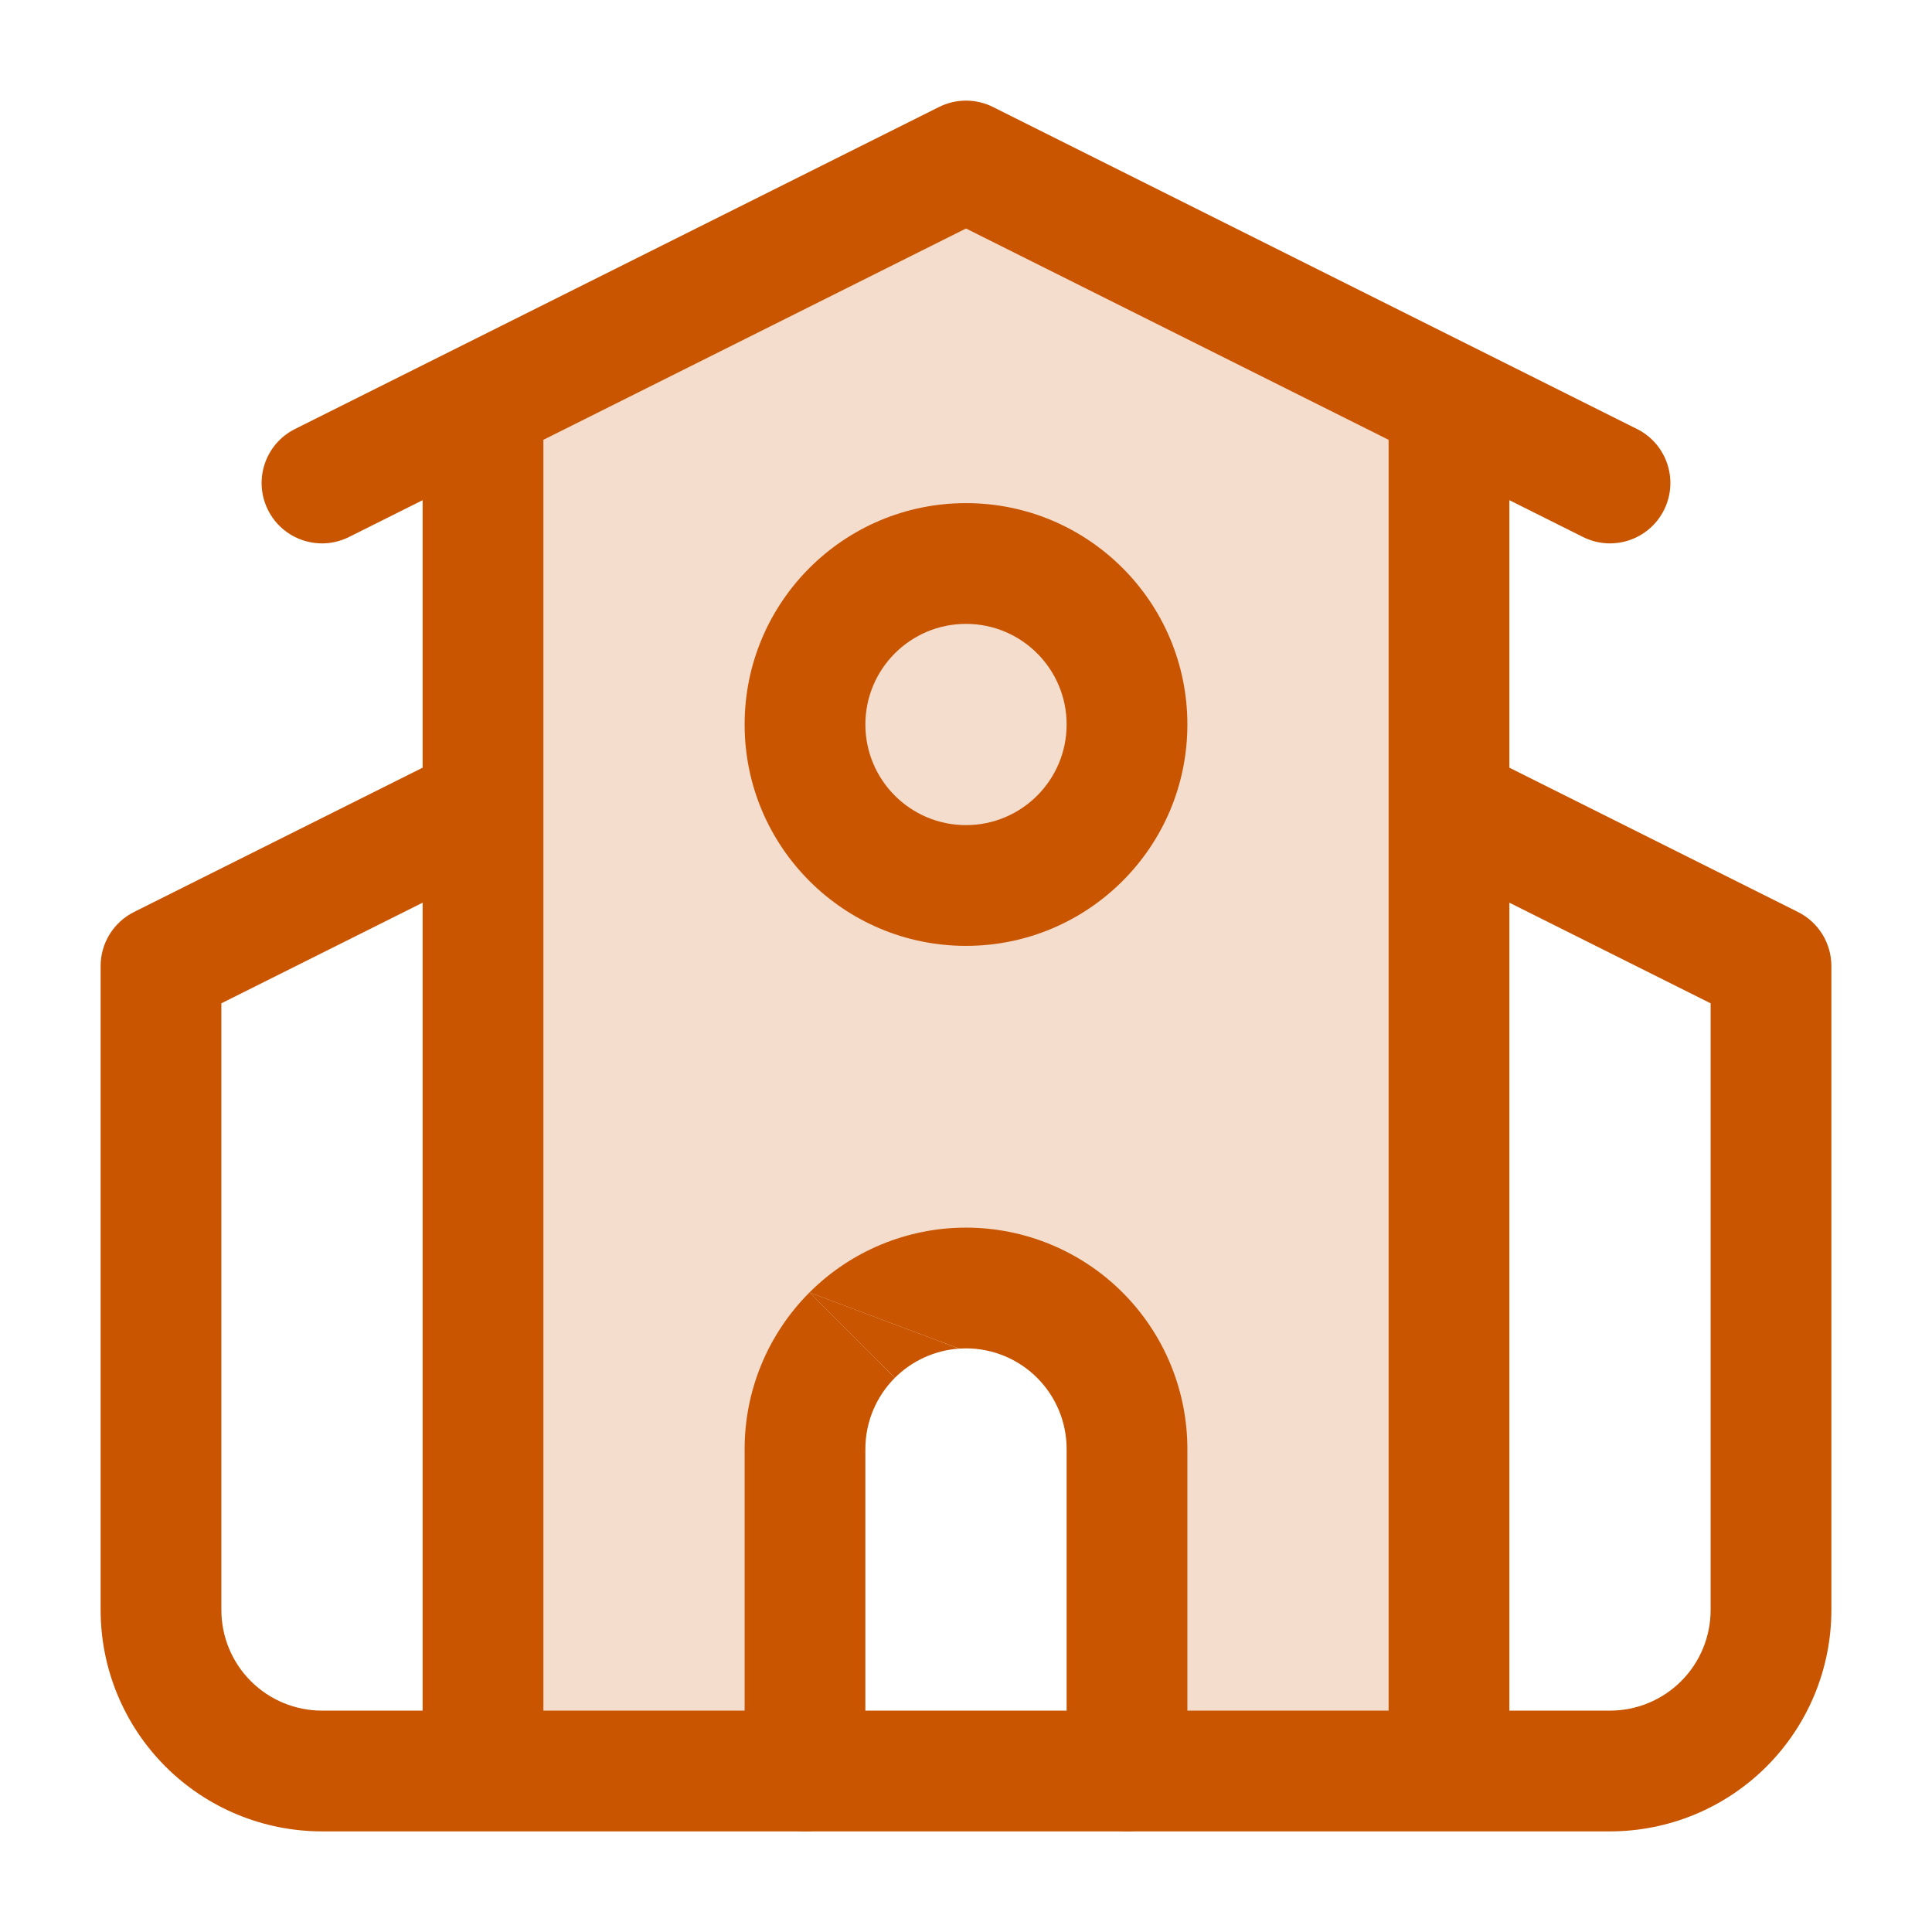
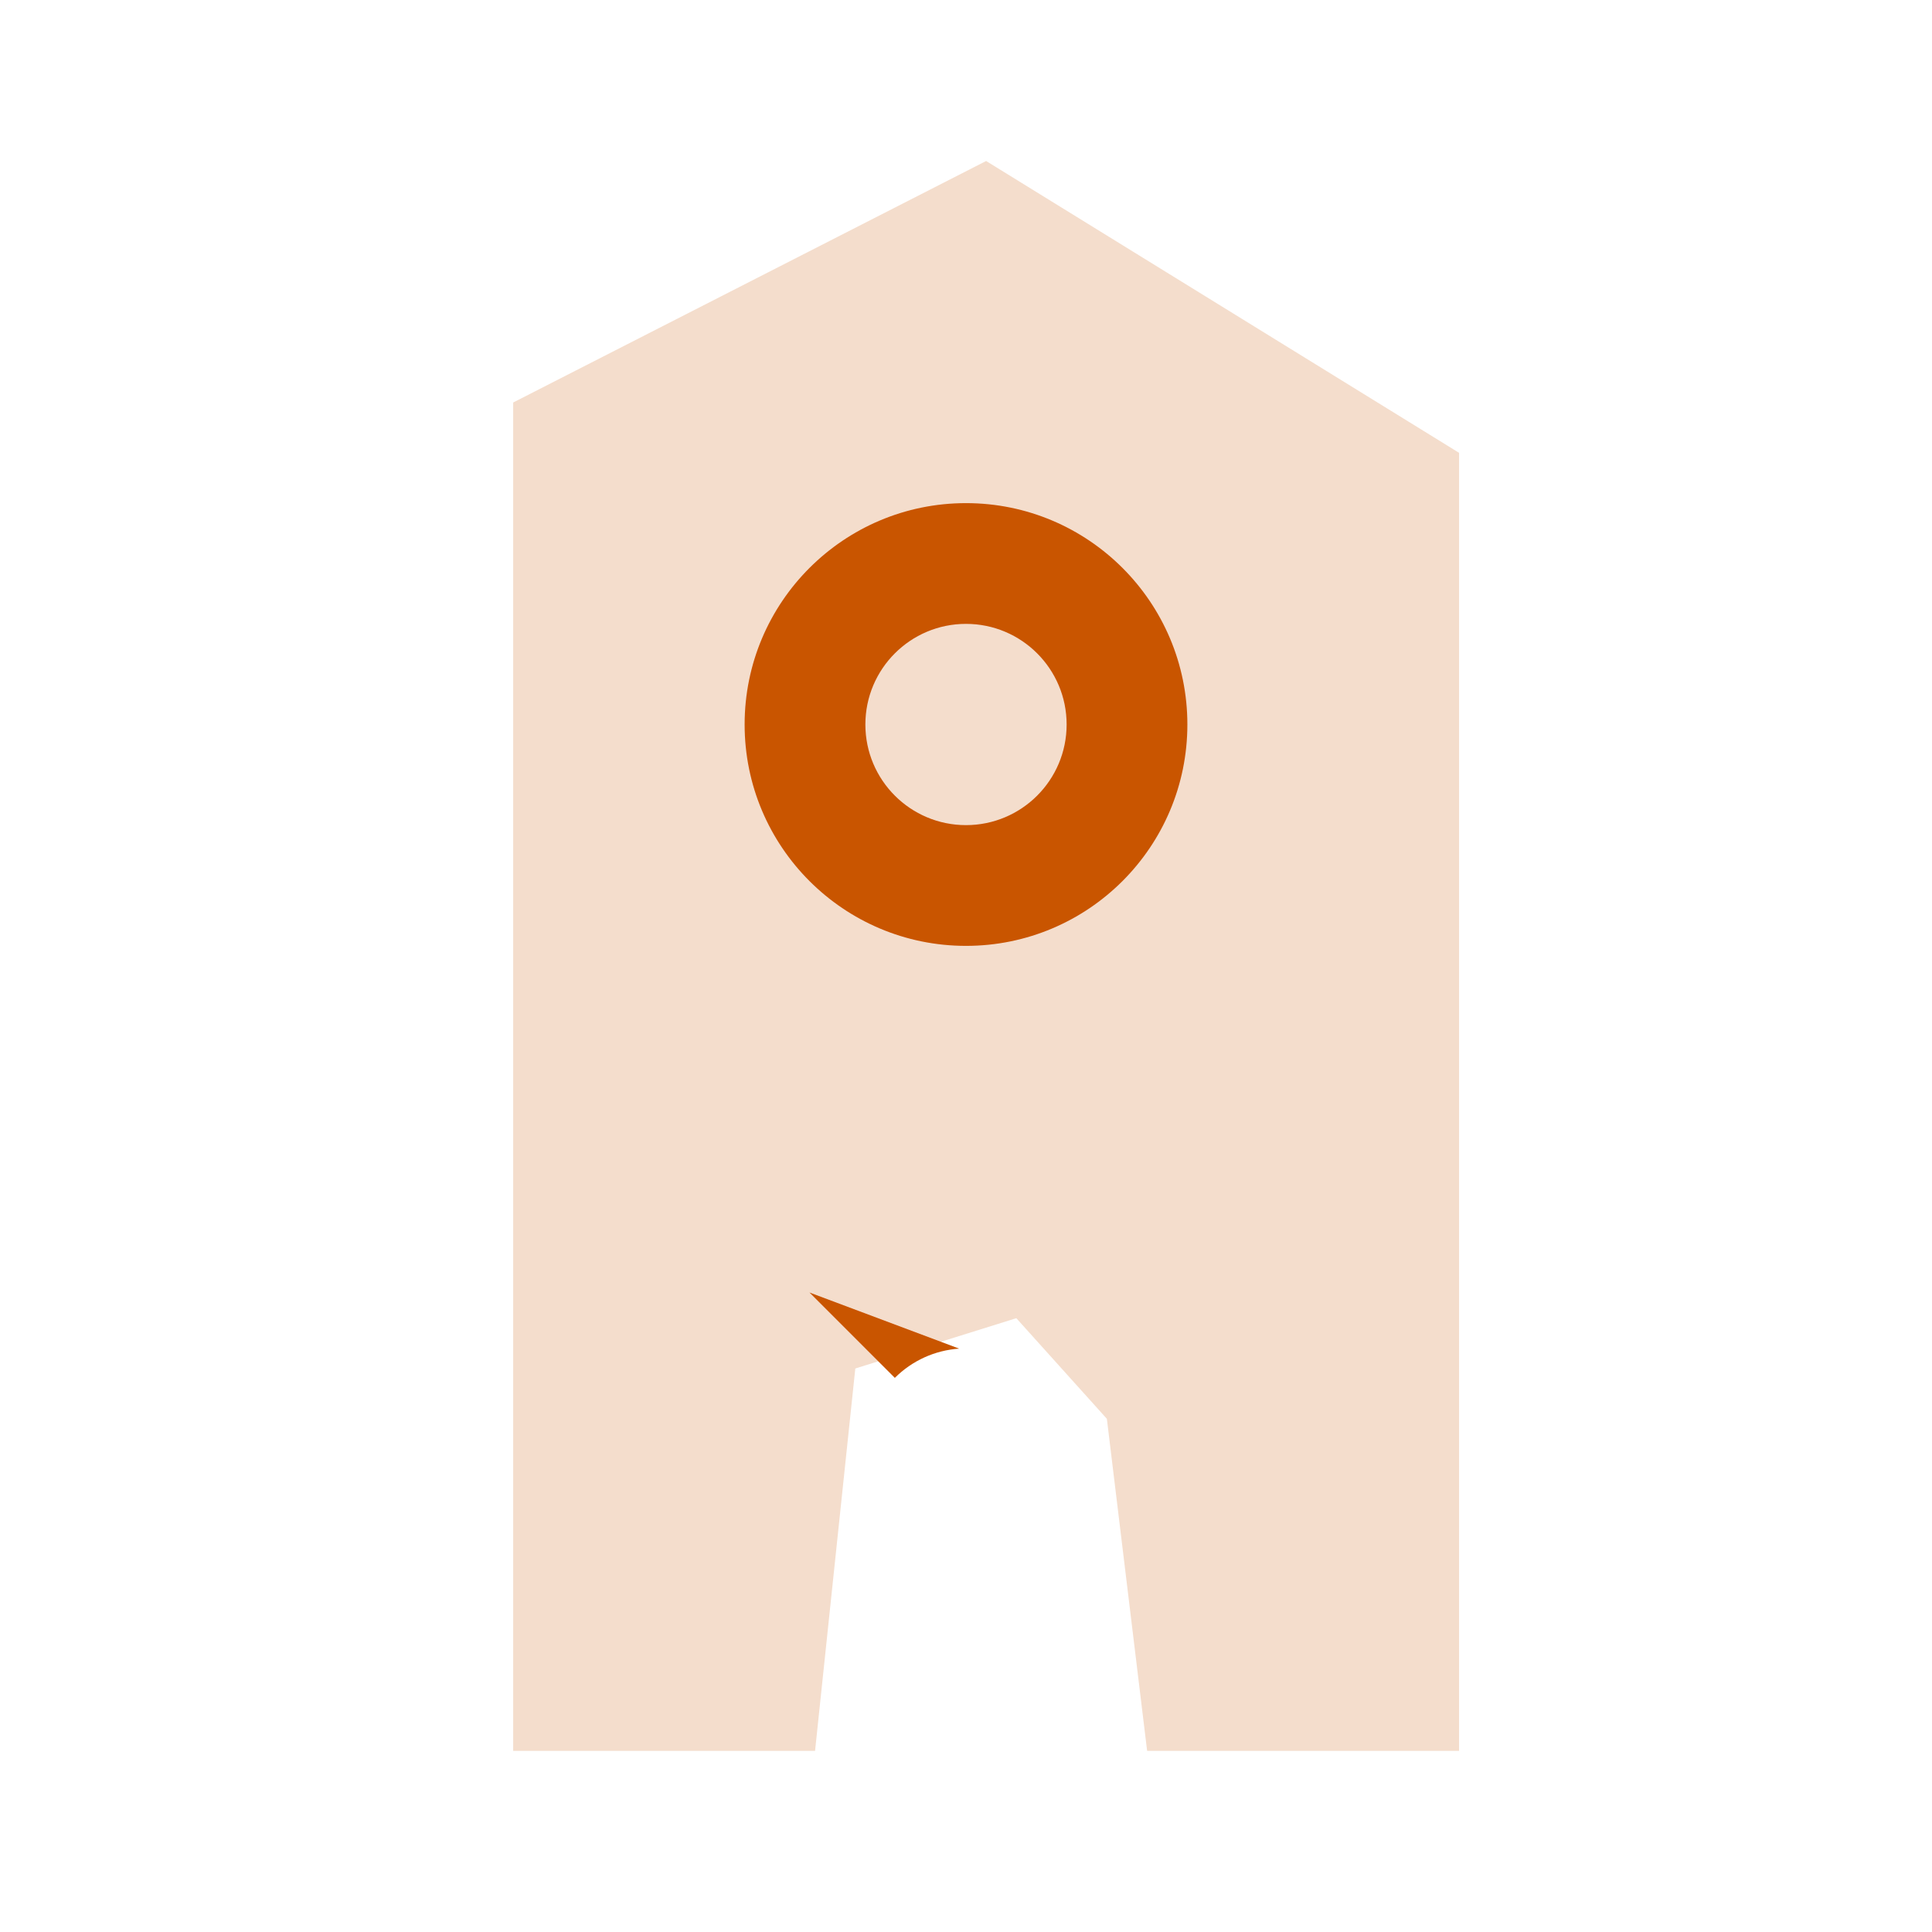
<svg xmlns="http://www.w3.org/2000/svg" width="96" height="96" viewBox="0 0 96 96" fill="none">
  <path d="M47.661 67.013L40.222 64.223L44.464 68.466C45.322 67.608 46.459 67.094 47.661 67.013Z" fill="#C95500" />
-   <path fill-rule="evenodd" clip-rule="evenodd" d="M48 61C45.083 61 42.285 62.159 40.222 64.222C38.159 66.285 37 69.083 37 72V88C37 89.657 38.343 91 40 91C41.657 91 43 89.657 43 88V72C43 70.674 43.527 69.402 44.464 68.465L40.222 64.222L47.661 67.011C47.773 67.004 47.887 67 48 67C49.326 67 50.598 67.527 51.536 68.465C52.473 69.402 53 70.674 53 72V88C53 89.657 54.343 91 56 91C57.657 91 59 89.657 59 88V72C59 69.083 57.841 66.285 55.778 64.222C53.715 62.159 50.917 61 48 61Z" fill="#C95500" />
  <path opacity="0.2" d="M25.5 22.5V87H40.5L42.5 68L50.5 65.5L55 70.5L57 87H72.5V22.5L49 8L25.5 20V22.5Z" fill="#C95500" />
-   <path fill-rule="evenodd" clip-rule="evenodd" d="M49.342 5.317C48.497 4.894 47.503 4.894 46.658 5.317L14.658 21.317C13.176 22.058 12.576 23.86 13.317 25.342C14.058 26.824 15.86 27.424 17.342 26.683L21 24.854V38.146L6.658 45.317C5.642 45.825 5 46.864 5 48V80C5 82.917 6.159 85.715 8.222 87.778C10.285 89.841 13.083 91 16 91H80C82.917 91 85.715 89.841 87.778 87.778C89.841 85.715 91 82.917 91 80V48C91 46.864 90.358 45.825 89.342 45.317L75 38.146V24.854L78.658 26.683C80.14 27.424 81.942 26.824 82.683 25.342C83.424 23.86 82.824 22.058 81.342 21.317L73.343 17.317L73.342 17.317L49.342 5.317ZM27 85H69V21.854L48 11.354L27 21.854V85ZM80 85H75V44.854L85 49.854V80C85 81.326 84.473 82.598 83.535 83.536C82.598 84.473 81.326 85 80 85ZM21 44.854V85H16C14.674 85 13.402 84.473 12.464 83.535C11.527 82.598 11 81.326 11 80V49.854L21 44.854Z" fill="#C95500" />
  <path fill-rule="evenodd" clip-rule="evenodd" d="M37 36C37 29.925 41.925 25 48 25C54.075 25 59 29.925 59 36C59 42.075 54.075 47 48 47C41.925 47 37 42.075 37 36ZM48 31C45.239 31 43 33.239 43 36C43 38.761 45.239 41 48 41C50.761 41 53 38.761 53 36C53 33.239 50.761 31 48 31Z" fill="#C95500" />
</svg>